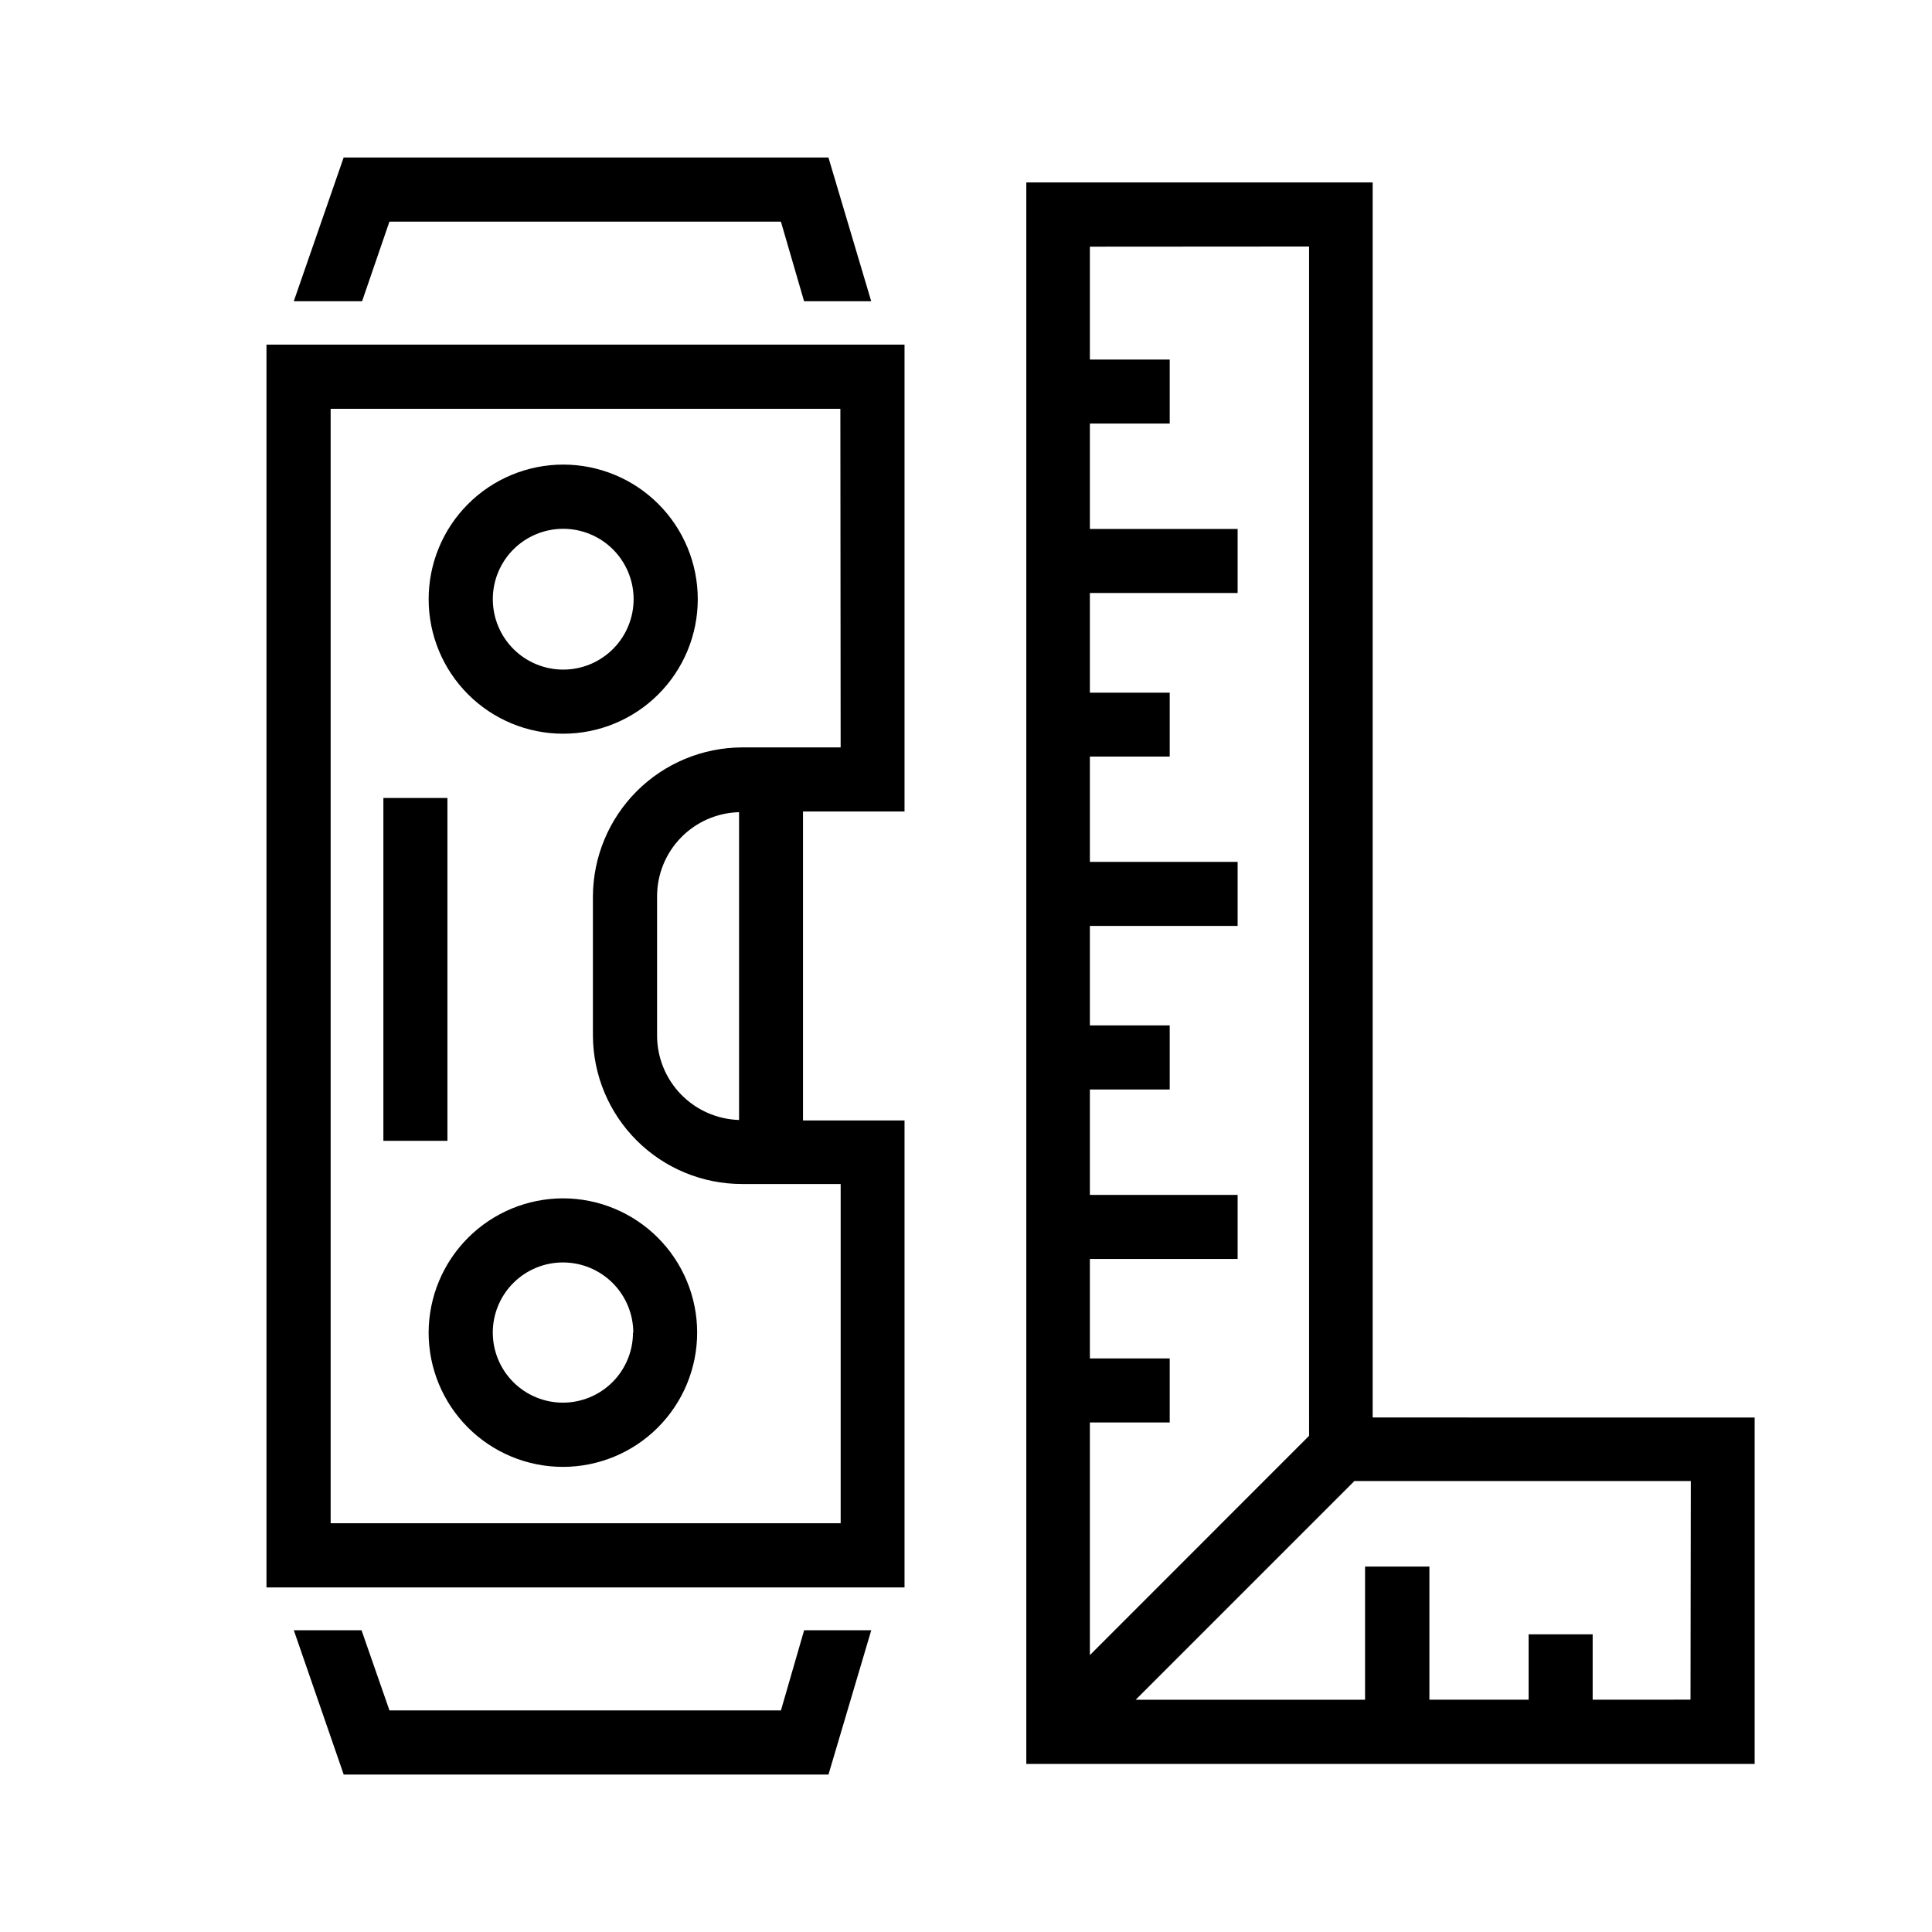
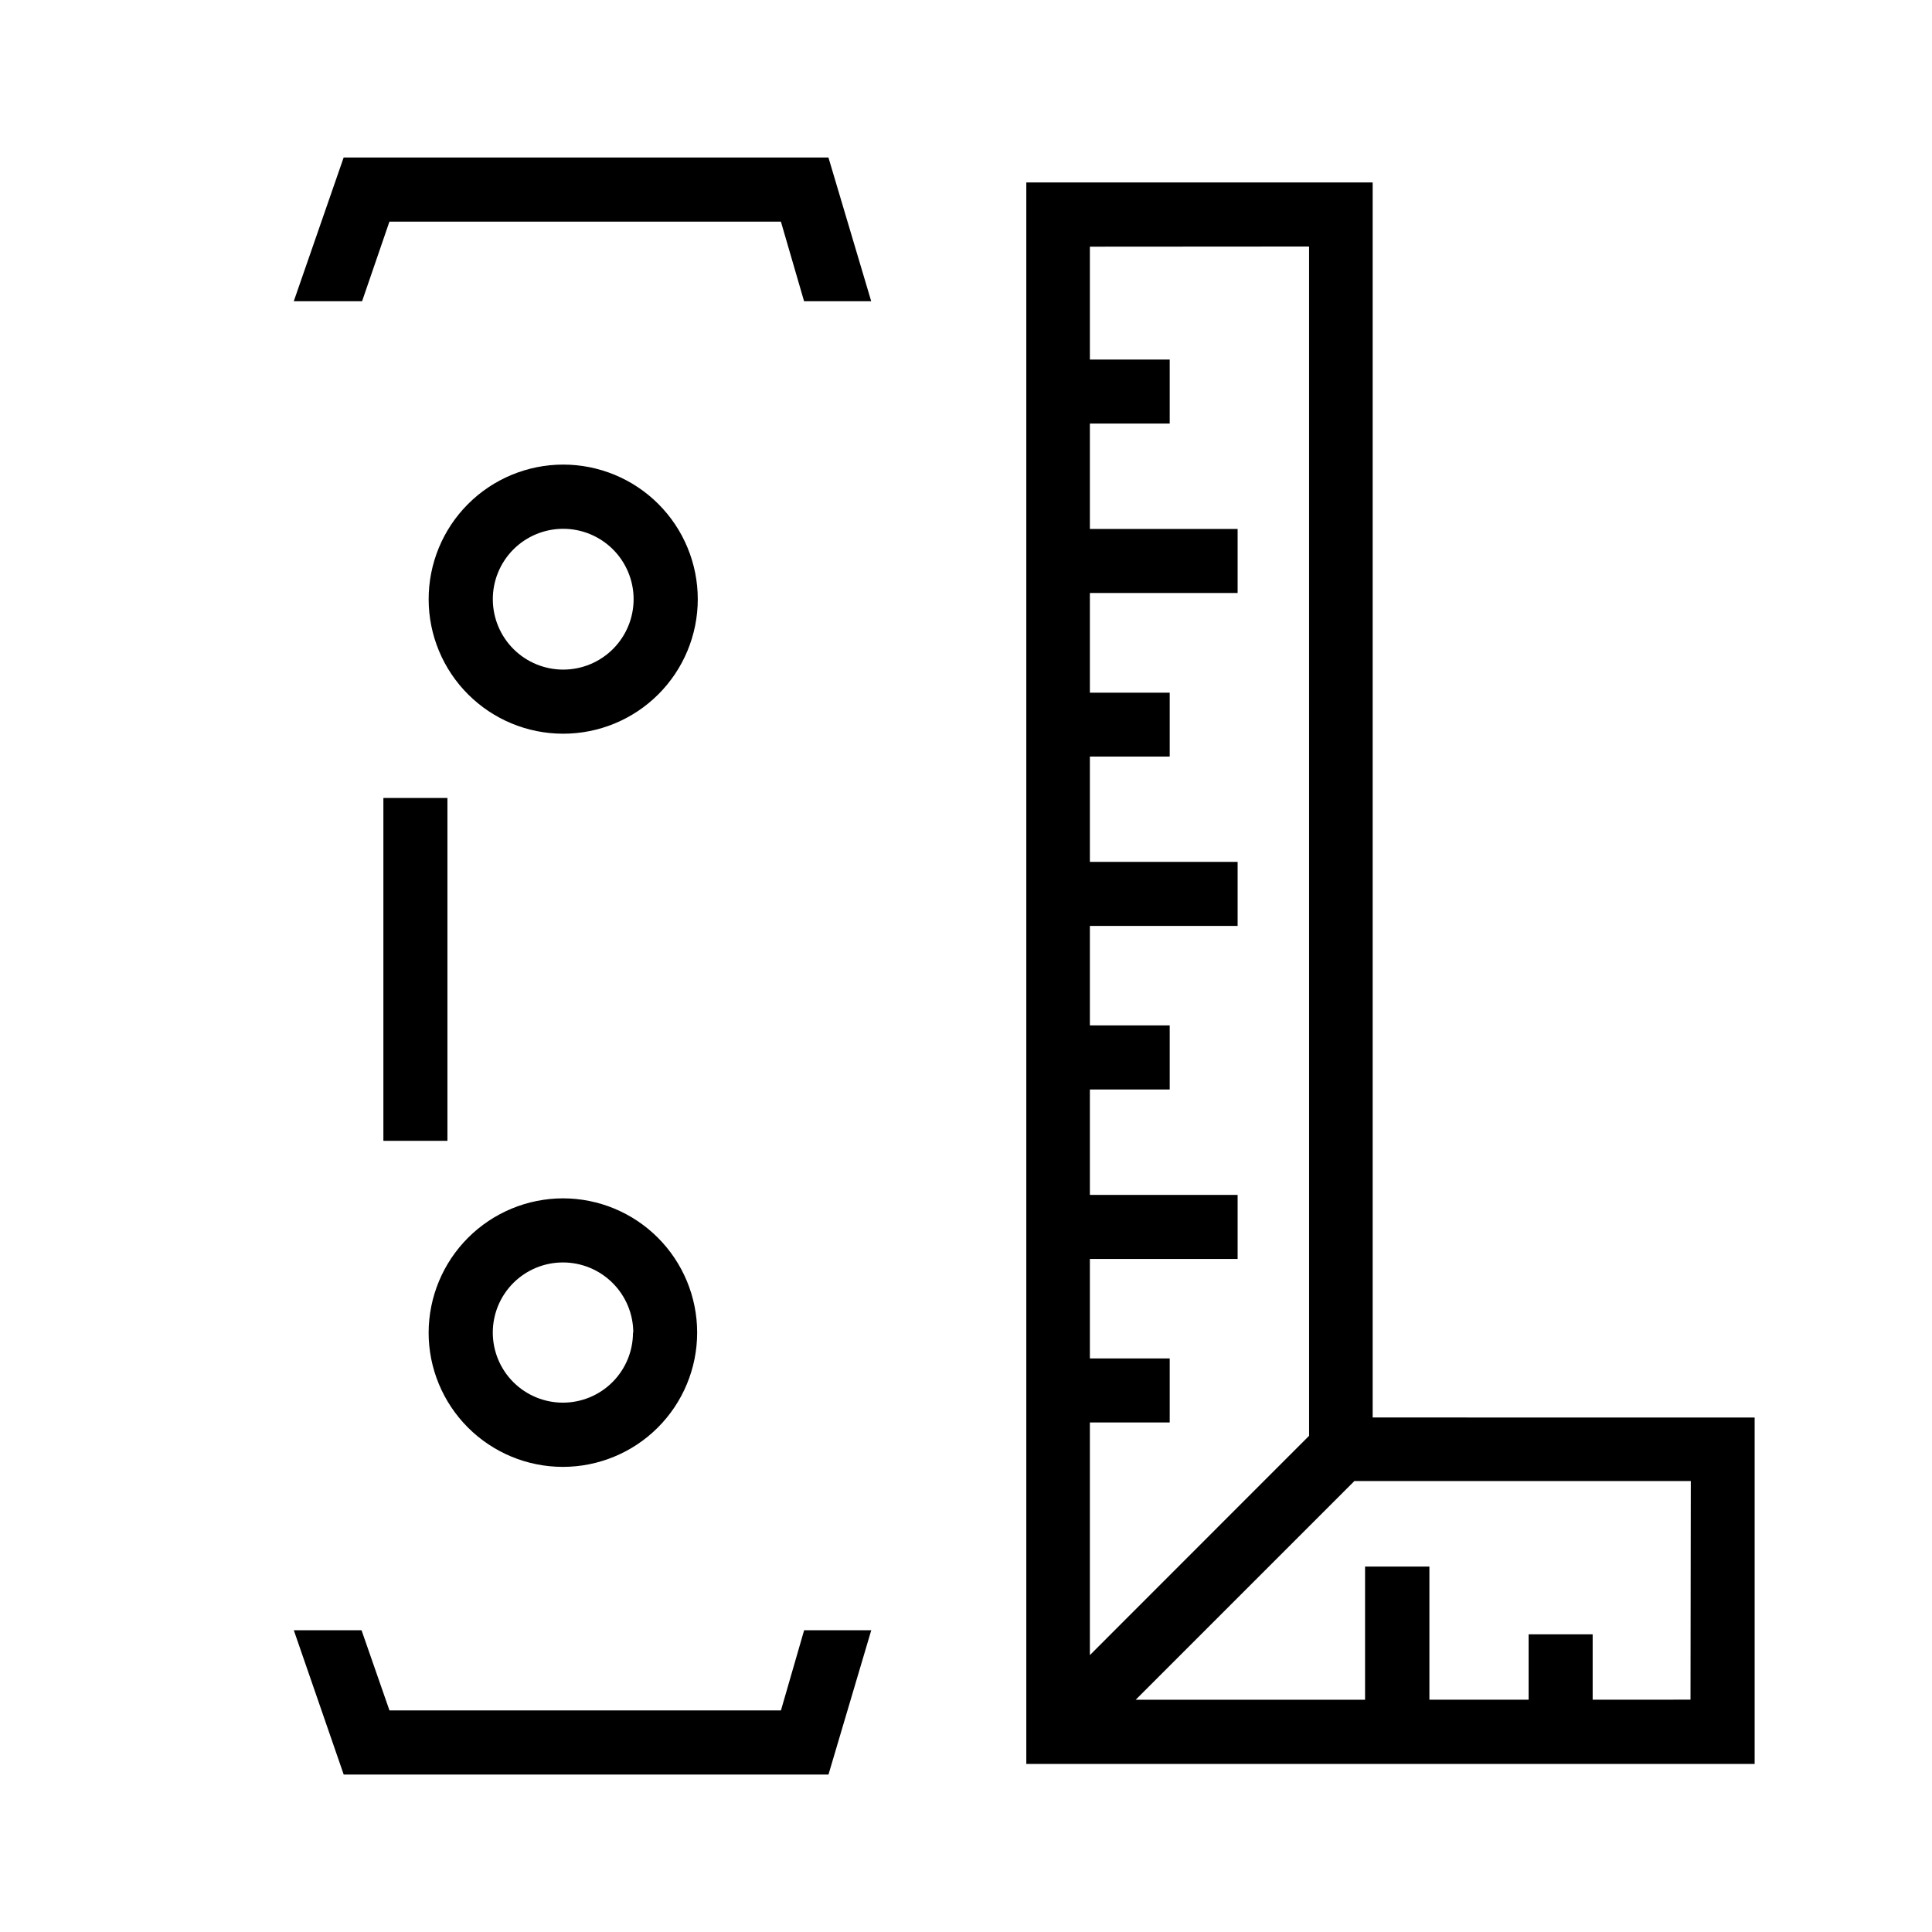
<svg xmlns="http://www.w3.org/2000/svg" fill="#000000" width="800px" height="800px" version="1.1" viewBox="144 144 512 512">
  <g>
    <path d="m350.96 597.27h-103.75l-7.398-21.238h-17.949l13.223 38.242h128.47l11.336-38.242h-17.789z" />
    <path d="m257.59 497.14c-0.004 9.438 3.742 18.488 10.414 25.164 6.668 6.676 15.719 10.43 25.156 10.434 9.438 0 18.492-3.746 25.164-10.418 6.676-6.672 10.426-15.723 10.43-25.16 0-9.438-3.746-18.488-10.422-25.164-6.672-6.672-15.723-10.422-25.16-10.422-9.426 0.023-18.461 3.777-25.129 10.441-6.664 6.664-10.426 15.695-10.453 25.125zm54.16 0c0 4.926-1.957 9.652-5.441 13.137s-8.211 5.441-13.137 5.441c-4.93 0-9.652-1.957-13.137-5.441-3.484-3.484-5.441-8.211-5.441-13.137 0-4.93 1.957-9.652 5.441-13.137 3.484-3.484 8.207-5.441 13.137-5.441 4.934-0.004 9.672 1.949 13.168 5.43 3.496 3.484 5.473 8.211 5.488 13.148z" />
-     <path d="m360.64 235.33h-146.02v329.35h169.09v-123.75h-26.906v-81.871h26.906v-123.73zm-42.508 166.57v-20.309c-0.016-5.824 2.25-11.426 6.312-15.602 4.059-4.18 9.59-6.602 15.414-6.754v81.57c-5.816-0.176-11.332-2.609-15.391-6.781-4.055-4.172-6.324-9.758-6.336-15.578zm48.648-59.828h-26.137 0.004c-10.473 0.035-20.508 4.211-27.914 11.617-7.402 7.41-11.574 17.445-11.605 27.918v36.809c0.039 10.457 4.219 20.469 11.625 27.848 7.41 7.379 17.438 11.52 27.895 11.512h26.137v89.898h-135.16v-295.34h135.08z" />
    <path d="m247.2 202.74h103.75l6.141 21.098h17.789l-11.336-38.102h-128.47l-13.223 38.102h18.105z" />
    <path d="m293.18 338.44c9.469 0.023 18.555-3.723 25.258-10.406 6.703-6.688 10.477-15.762 10.48-25.23 0.004-9.469-3.754-18.551-10.449-25.242-6.695-6.695-15.781-10.449-25.246-10.441-9.469 0.012-18.543 3.785-25.227 10.492-6.684 6.707-10.422 15.797-10.398 25.266 0.02 9.426 3.777 18.465 10.445 25.129 6.668 6.668 15.707 10.418 25.137 10.434zm0-54.301c4.949-0.02 9.699 1.926 13.215 5.41 3.512 3.484 5.5 8.223 5.519 13.168 0.02 4.949-1.926 9.703-5.41 13.215-3.484 3.516-8.219 5.5-13.168 5.519-4.949 0.023-9.703-1.922-13.215-5.406-3.512-3.484-5.5-8.223-5.519-13.168-0.027-4.949 1.918-9.707 5.402-13.223 3.484-3.512 8.227-5.496 13.176-5.516z" />
    <path d="m507.77 519.65v-327.3h-91.789v419.11h193.02v-91.805zm-16.848-310.32 0.004 315.17-58.098 58.125v-61.652h21.16v-16.973h-21.16v-26.371h39.156v-16.973h-39.156v-27.93h21.16v-16.988h-21.16v-26.355h39.156v-16.973h-39.156v-27.914h21.16v-16.926h-21.16v-26.418h39.156v-16.973h-39.156v-27.93h21.16v-16.969h-21.16v-29.914zm101.08 385.1-25.93 0.004v-17.32h-16.973v17.32h-26.293v-35.281h-17.051v35.297h-60.785l57.953-57.953h89.156z" />
    <path d="m245.6 355.47h16.973v90.859h-16.973z" />
  </g>
</svg>